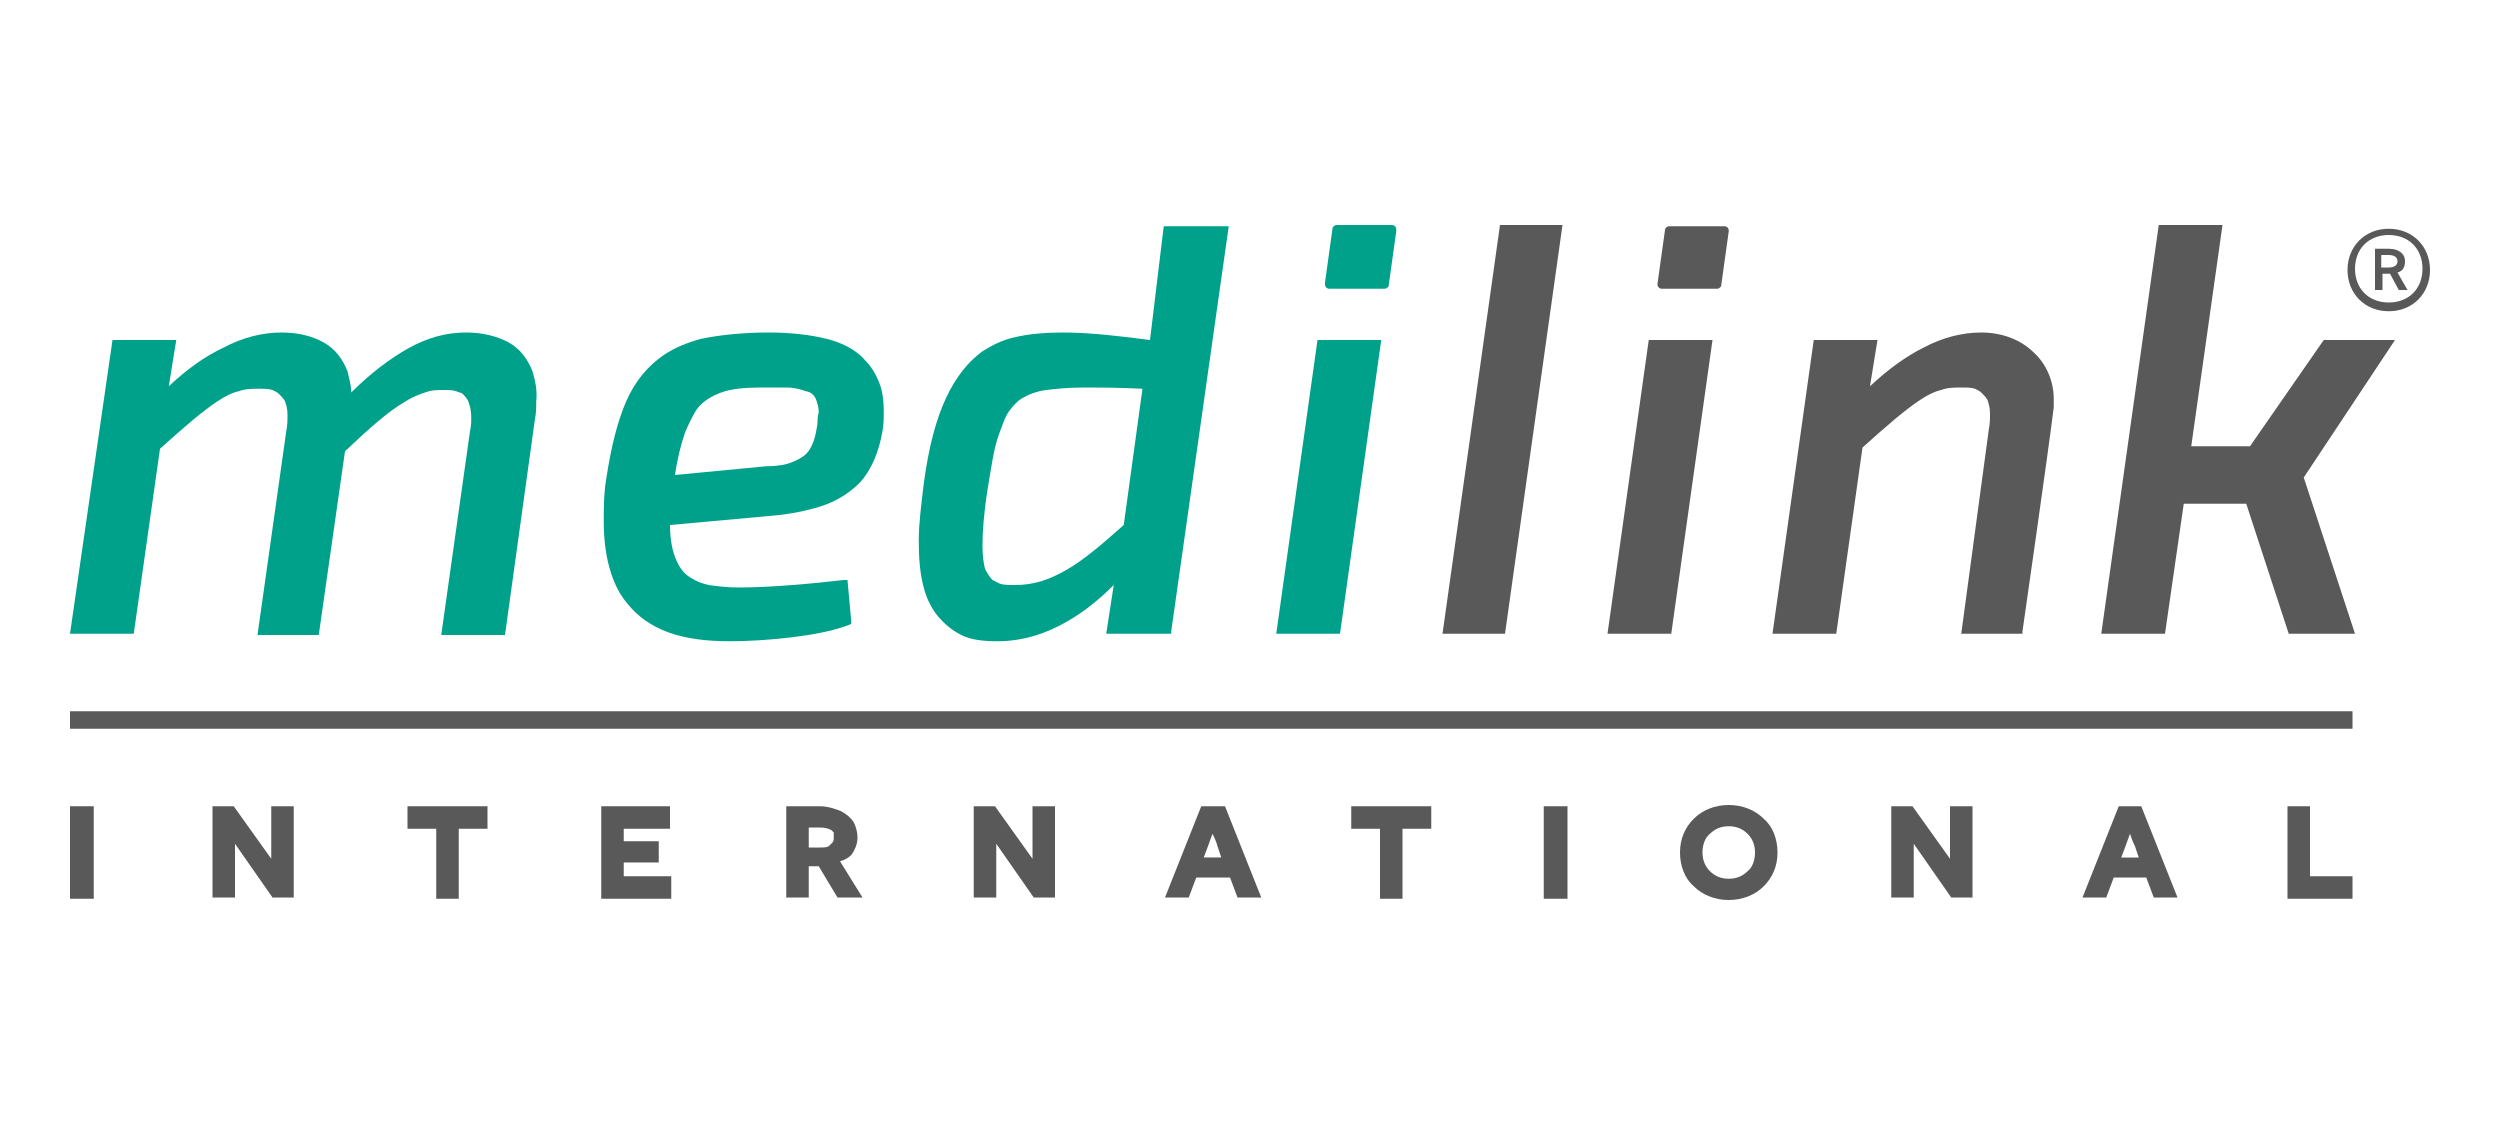
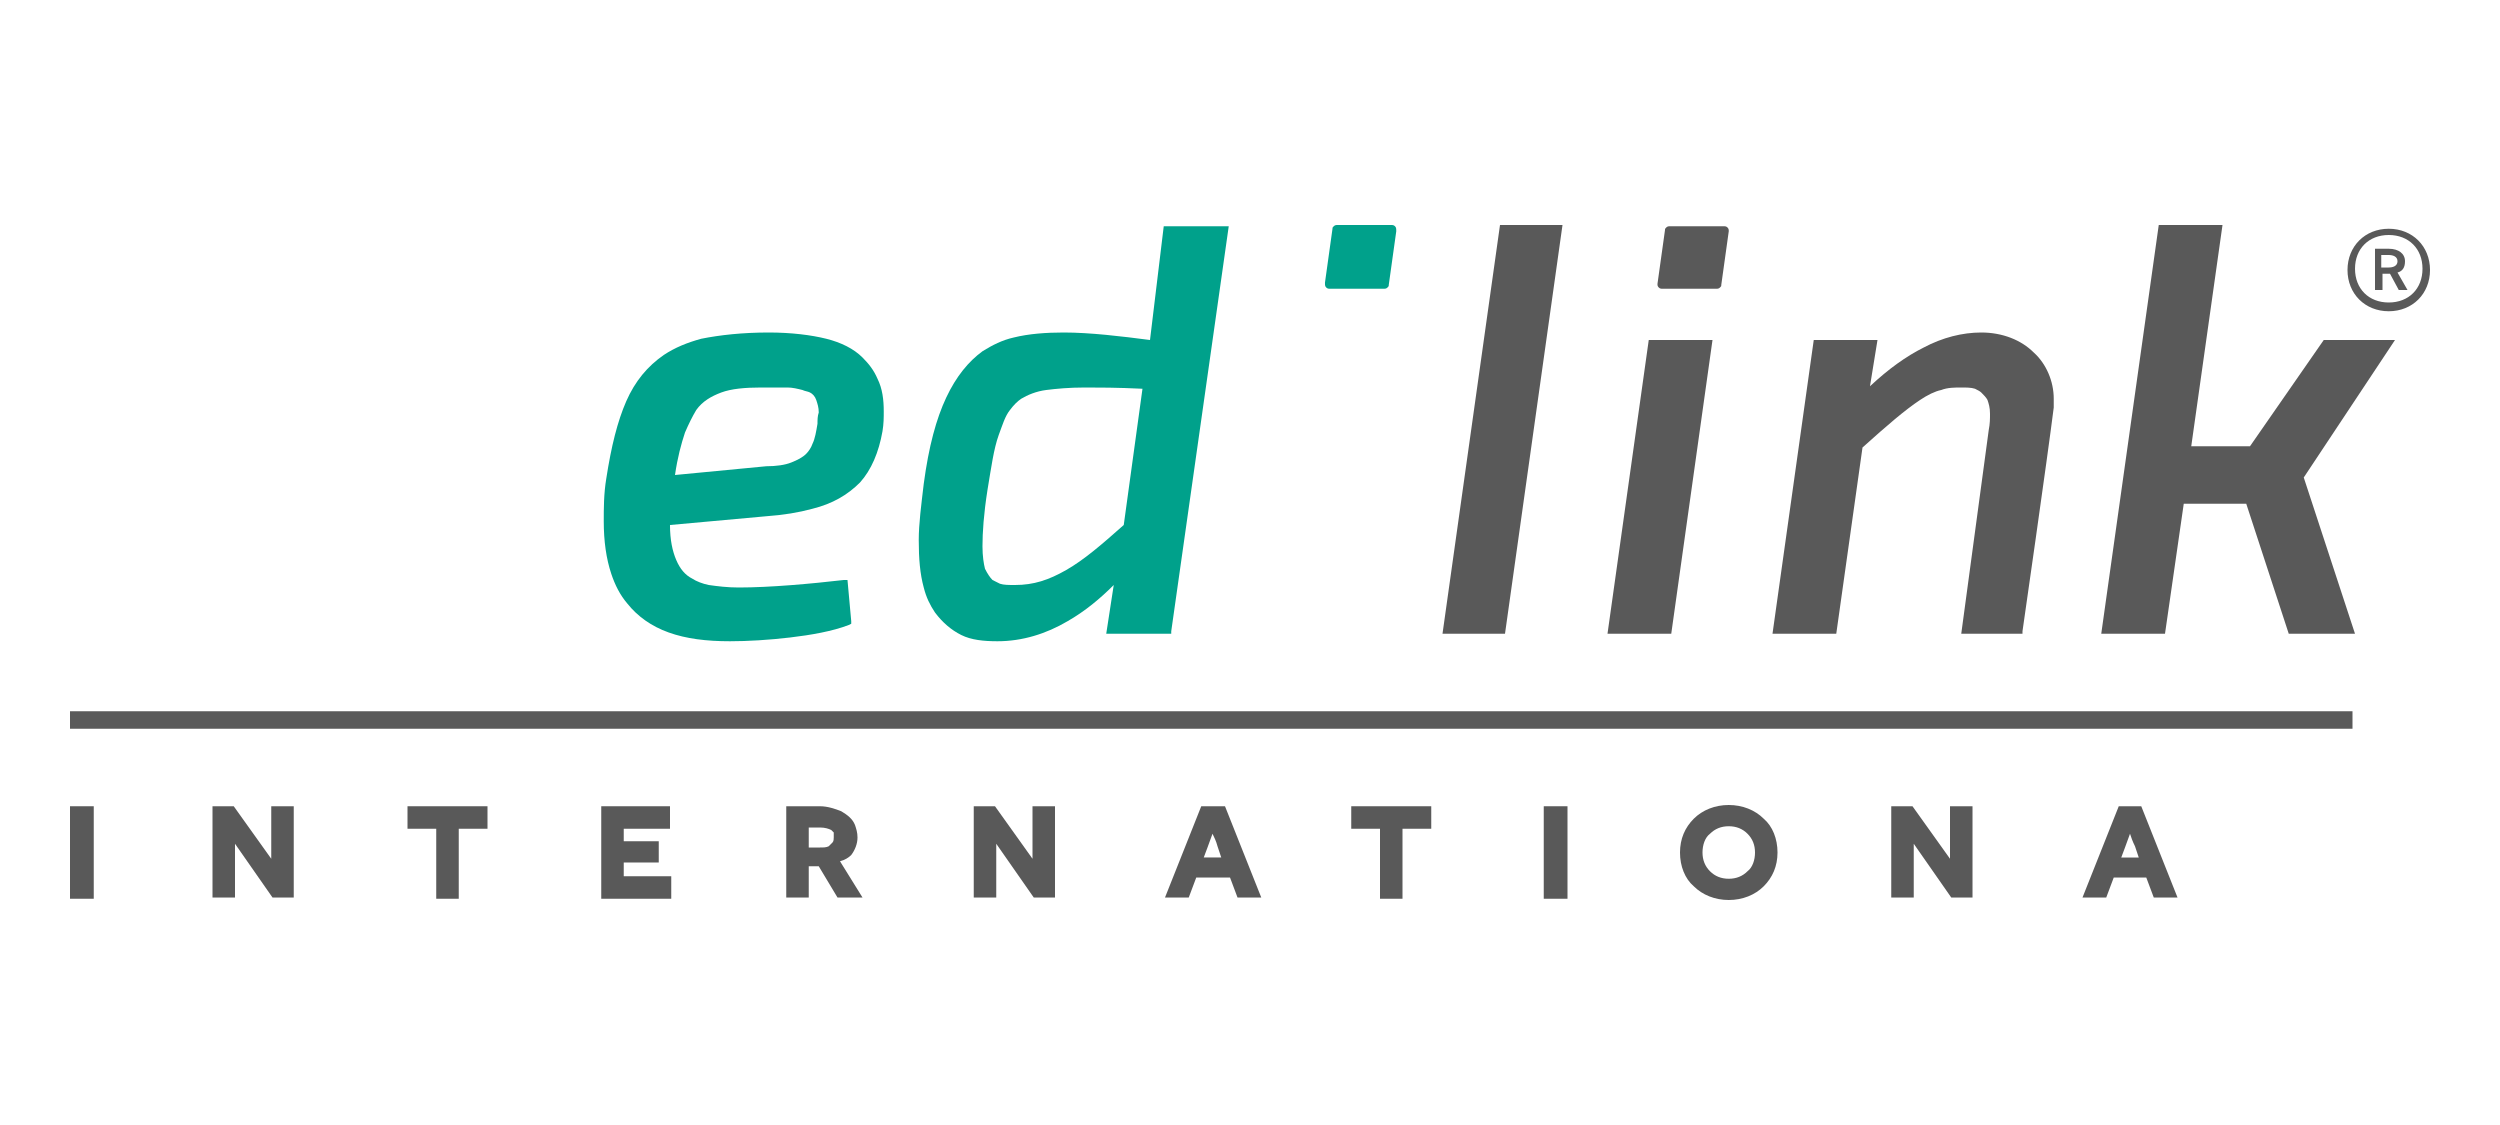
<svg xmlns="http://www.w3.org/2000/svg" version="1.1" x="0px" y="0px" width="200px" height="90px" viewBox="0 0 200 90" enable-background="new 0 0 200 90" xml:space="preserve">
  <g id="Layer_1">
    <g>
      <g>
-         <polygon fill="#00A18B" points="102.1,50.7 102.5,50.7 107.2,50.7 110.5,27.2 105.4,27.2    " />
-         <path fill="#00A18B" d="M42.6,29.7c-0.399-1-1-1.8-1.899-2.3c-0.9-0.5-2.101-0.8-3.4-0.8c-1.6,0-3.1,0.4-4.7,1.3     c-1.399,0.8-2.899,1.9-4.5,3.5c0-0.6-0.2-1.2-0.3-1.7c-0.4-1-1-1.8-1.9-2.3c-0.899-0.5-2-0.8-3.399-0.8     c-1.5,0-3.101,0.4-4.601,1.2c-1.5,0.7-2.899,1.7-4.399,3.1l0.6-3.7H9L5.6,50.7H10.7l2.1-14.8c2-1.8,3.4-3,4.6-3.8     c0.601-0.4,1.2-0.7,1.7-0.8c0.5-0.2,1.101-0.2,1.601-0.2c0.399,0,0.8,0,1.1,0.1c0.2,0.1,0.4,0.2,0.5,0.3c0.2,0.2,0.4,0.4,0.5,0.6     c0.1,0.3,0.2,0.6,0.2,1.1c0,0.4,0,0.8-0.101,1.3l-2.3,16.3h4.9l2.1-14.7c2-1.9,3.5-3.2,4.7-3.9c0.6-0.4,1.1-0.6,1.7-0.8     c0.5-0.2,1-0.2,1.5-0.2c0.399,0,0.7,0,1,0.1c0.2,0.1,0.399,0.1,0.5,0.2c0.2,0.2,0.399,0.4,0.5,0.7c0.1,0.3,0.2,0.7,0.2,1.2     c0,0.3,0,0.7-0.101,1.1l-2.3,16.3h5.1l2.4-17.3l0,0c0.1-0.5,0.1-0.9,0.1-1.4C43,31.2,42.8,30.4,42.6,29.7" />
        <path fill="#00A18B" d="M69,28.6c-0.7-0.7-1.7-1.2-2.9-1.5c-1.2-0.3-2.8-0.5-4.6-0.5c-2.101,0-3.9,0.2-5.4,0.5     c-1.1,0.3-2.1,0.7-3,1.3c-1.3,0.9-2.3,2.1-3,3.7s-1.2,3.6-1.6,6.2l0,0l0,0c-0.2,1.2-0.2,2.4-0.2,3.4c0,1.6,0.2,3,0.6,4.2     C49.2,46.8,49.6,47.6,50.2,48.3c0.8,1,1.899,1.8,3.3,2.3c1.399,0.5,3,0.7,4.899,0.7c1.4,0,3.101-0.1,4.801-0.3     c1.699-0.2,3.399-0.5,4.699-1l0.2-0.1v-0.2l-0.3-3.3h-0.3c-2.601,0.3-5.9,0.6-8.4,0.6c-0.899,0-1.7-0.1-2.399-0.2     c-0.5-0.1-1-0.3-1.301-0.5c-0.6-0.3-1-0.8-1.3-1.5s-0.5-1.6-0.5-2.8l7.7-0.7c1.4-0.1,2.6-0.3,3.7-0.6c1.6-0.4,2.8-1.1,3.8-2.1     c0.9-1,1.5-2.4,1.8-4.1l0,0l0,0c0.101-0.6,0.101-1.1,0.101-1.6c0-0.9-0.101-1.8-0.5-2.6C69.899,29.6,69.5,29.1,69,28.6      M65.399,33.9C65.3,34.5,65.2,35.1,65,35.5c-0.101,0.3-0.3,0.6-0.5,0.8c-0.3,0.3-0.7,0.5-1.2,0.7s-1.2,0.3-2,0.3l0,0l0,0L54,38     c0.2-1.4,0.5-2.5,0.8-3.4c0.3-0.7,0.6-1.3,0.9-1.8c0.5-0.7,1.199-1.1,2-1.4c0.8-0.3,1.899-0.4,3.199-0.4c0.801,0,1.5,0,2.101,0     c0.399,0,0.8,0.1,1.2,0.2c0.199,0.1,0.399,0.1,0.6,0.2s0.4,0.3,0.5,0.6s0.2,0.6,0.2,1C65.399,33.3,65.399,33.6,65.399,33.9" />
        <path fill="#00A18B" d="M92,27.2c-2.3-0.3-4.8-0.6-6.9-0.6c-1.399,0-2.8,0.1-4,0.4c-0.899,0.2-1.699,0.6-2.5,1.1     c-1.1,0.8-2.1,2-2.899,3.7c-0.8,1.7-1.4,3.9-1.801,6.9l0,0C73.7,40.4,73.5,41.9,73.5,43.2c0,1.5,0.1,2.7,0.399,3.8     c0.2,0.8,0.5,1.4,0.9,2c0.601,0.8,1.3,1.4,2.101,1.8c0.8,0.4,1.8,0.5,2.899,0.5c2,0,3.9-0.6,5.601-1.6     c1.399-0.8,2.6-1.8,3.699-2.9l-0.6,3.9h5.2v-0.2l4.6-32.4h-5.2L92,27.2z M89.9,42c-1.801,1.6-3.2,2.8-4.601,3.6     c-1.399,0.801-2.6,1.2-4.1,1.2c-0.5,0-0.9,0-1.2-0.1c-0.2-0.101-0.4-0.2-0.6-0.3c-0.2-0.2-0.4-0.5-0.601-0.9     c-0.1-0.4-0.2-1-0.2-1.8c0-1.101,0.101-2.6,0.4-4.5l0,0c0.3-1.8,0.5-3.3,0.9-4.4c0.3-0.8,0.5-1.5,0.899-2     c0.3-0.4,0.601-0.7,0.9-0.9c0.5-0.3,1.2-0.6,2-0.7c0.8-0.1,1.8-0.2,3.1-0.2c1,0,2.601,0,4.601,0.1L89.9,42z" />
        <path fill="#00A18B" d="M111.6,18.1c-0.1-0.1-0.199-0.1-0.3-0.1H107c-0.1,0-0.2,0-0.3,0.1c-0.101,0.1-0.101,0.1-0.101,0.2     l-0.6,4.3l0,0c0,0,0,0,0,0.1c0,0.1,0,0.2,0.1,0.3c0.101,0.1,0.2,0.1,0.301,0.1h4.3c0.1,0,0.2,0,0.3-0.1s0.1-0.1,0.1-0.2     l0.601-4.3l0,0l0,0C111.7,18.3,111.7,18.2,111.6,18.1" />
      </g>
      <polygon fill="#595959" points="5.6,58.3 188.2,58.3 188.2,58.1 188.2,56.9 5.6,56.9   " />
      <polygon fill="#595959" points="5.6,64.8 5.6,71.9 7.5,71.9 7.5,64.5 5.6,64.5   " />
      <path fill="#595959" d="M21.7,68.1c0,0.2,0,0.4,0,0.601l-3-4.2H17v7.3h1.8v-3.6c0-0.2,0-0.5,0-0.7l3,4.3h0.1H23.5v-7.3h-1.8V68.1z    " />
      <polygon fill="#595959" points="32.6,66.3 34.899,66.3 34.899,71.9 36.7,71.9 36.7,66.3 39,66.3 39,64.5 32.6,64.5   " />
      <polygon fill="#595959" points="49.899,69 52.7,69 52.7,67.3 49.899,67.3 49.899,66.3 53.6,66.3 53.6,64.5 48.1,64.5 48.1,64.8     48.1,71.9 53.7,71.9 53.7,70.1 49.899,70.1   " />
      <path fill="#595959" d="M68.1,68.4c0.3-0.4,0.5-0.9,0.5-1.4c0-0.4-0.1-0.7-0.2-1c-0.199-0.5-0.6-0.8-1.1-1.1    c-0.5-0.2-1.1-0.4-1.7-0.4h-2.7v7.3H64.7v-2.5H65c0.1,0,0.3,0,0.5,0l1.5,2.5h2L67.2,68.9C67.6,68.8,67.899,68.6,68.1,68.4     M66.7,67c0,0.1,0,0.3-0.101,0.4c-0.1,0.1-0.2,0.199-0.3,0.3c-0.2,0.1-0.4,0.1-0.7,0.1H64.7v-1.6H65.6c0.4,0,0.7,0.1,0.9,0.2    c0.1,0.1,0.1,0.1,0.2,0.199C66.7,66.8,66.7,66.9,66.7,67" />
      <path fill="#595959" d="M82.6,68.1c0,0.2,0,0.4,0,0.601l-3-4.2H77.9v7.3h1.8v-3.6c0-0.2,0-0.5,0-0.7l3,4.3h0.1H84.4v-7.3H82.6    V68.1z" />
      <path fill="#595959" d="M96.1,64.5L93.2,71.8H95.1l0.601-1.6h2.7l0.6,1.6h1.9L98,64.5H96.1z M97.4,67.7L97.4,67.7l0.3,0.899h-1.4    l0.3-0.8l0.4-1.1C97.1,66.9,97.3,67.3,97.4,67.7" />
      <polygon fill="#595959" points="108.1,66.3 110.4,66.3 110.4,71.9 112.2,71.9 112.2,66.3 114.5,66.3 114.5,64.5 108.1,64.5   " />
      <polygon fill="#595959" points="123.5,64.8 123.5,71.9 125.4,71.9 125.4,64.5 123.5,64.5   " />
      <path fill="#595959" d="M138.3,64.4c-1.1,0-2.1,0.399-2.8,1.1s-1.1,1.6-1.1,2.7c0,1.1,0.399,2.1,1.1,2.7    c0.7,0.699,1.7,1.1,2.8,1.1c1.101,0,2.101-0.4,2.8-1.1c0.7-0.7,1.101-1.601,1.101-2.7c0-1.101-0.4-2.101-1.101-2.7    C140.4,64.8,139.4,64.4,138.3,64.4 M138.3,70.3c-0.6,0-1.1-0.2-1.5-0.6c-0.399-0.4-0.6-0.9-0.6-1.5c0-0.601,0.2-1.2,0.6-1.5    c0.4-0.4,0.9-0.601,1.5-0.601c0.601,0,1.101,0.2,1.5,0.601c0.4,0.399,0.601,0.899,0.601,1.5c0,0.6-0.2,1.2-0.601,1.5    C139.4,70.1,138.9,70.3,138.3,70.3" />
      <path fill="#595959" d="M156,68.1c0,0.2,0,0.4,0,0.601l-3-4.2h-1.7v7.3h1.8v-3.6c0-0.2,0-0.5,0-0.7l3,4.3h0.101h1.6v-7.3H156V68.1    z" />
      <path fill="#595959" d="M169.5,64.5l-2.9,7.3h1.9l0.6-1.6h2.601l0.6,1.6h1.9l-2.9-7.3H169.5z M171.1,68.6H169.7l0.3-0.8l0.4-1.1    c0.1,0.3,0.199,0.6,0.399,1L171.1,68.6z" />
-       <polygon fill="#595959" points="184.8,64.5 183,64.5 183,64.8 183,71.9 188.2,71.9 188.2,70.1 184.8,70.1   " />
      <polygon fill="#595959" points="120.4,50.7 125,18 120,18 115.4,50.7 115.7,50.7   " />
      <polygon fill="#595959" points="133.7,50.7 137,27.2 131.9,27.2 128.6,50.7 128.9,50.7   " />
      <path fill="#595959" d="M149,35.8c2-1.8,3.4-3,4.6-3.8c0.601-0.4,1.2-0.7,1.7-0.8C155.8,31,156.4,31,156.9,31    c0.399,0,0.8,0,1.1,0.1c0.2,0.1,0.4,0.2,0.5,0.3c0.2,0.2,0.4,0.4,0.5,0.6c0.1,0.3,0.2,0.6,0.2,1.1c0,0.4,0,0.8-0.101,1.3l0,0    L156.9,50.7h4.899v-0.2c0,0,2-13.9,2.5-17.9c0-0.2,0-0.5,0-0.7c0-1.4-0.6-2.8-1.6-3.7c-1-1-2.5-1.6-4.2-1.6    c-1.5,0-3.1,0.4-4.6,1.2c-1.4,0.7-2.801,1.7-4.301,3.1l0.601-3.7H145.1l-3.3,23.5h5.101L149,35.8z" />
      <polygon fill="#595959" points="191.1,27.2 185.9,27.2 180,35.7 175.3,35.7 177.8,18 172.7,18 168.1,50.7 173.2,50.7 174.7,40.3     179.7,40.3 183.1,50.7 188.4,50.7 184.3,38.2 191.6,27.2   " />
      <path fill="#595959" d="M132.7,23c0.1,0.1,0.2,0.1,0.3,0.1h4.3c0.101,0,0.2,0,0.3-0.1c0.101-0.1,0.101-0.1,0.101-0.2l0.6-4.3l0,0    l0,0c0-0.1,0-0.2-0.1-0.3c-0.101-0.1-0.2-0.1-0.3-0.1H133.6c-0.1,0-0.199,0-0.3,0.1c-0.1,0.1-0.1,0.1-0.1,0.2l-0.601,4.3    c0,0,0,0,0,0.1C132.6,22.8,132.6,22.9,132.7,23" />
      <path fill="#595959" d="M191.1,18.3c-1.899,0-3.3,1.4-3.3,3.3s1.4,3.3,3.3,3.3c1.9,0,3.301-1.4,3.301-3.3S193,18.3,191.1,18.3     M191.1,24.2c-1.6,0-2.699-1.1-2.699-2.7s1.1-2.7,2.699-2.7c1.601,0,2.7,1.1,2.7,2.7S192.7,24.2,191.1,24.2" />
      <path fill="#595959" d="M192.4,20.9c0-0.6-0.5-1-1.301-1H190v3.3h0.6v-1.3h0.301c0.1,0,0.199,0,0.3,0l0.7,1.3l0,0h0.699l-0.8-1.4    C192.2,21.7,192.4,21.4,192.4,20.9 M191.1,21.4h-0.6v-1h0.6c0.301,0,0.7,0.1,0.7,0.5S191.4,21.4,191.1,21.4" />
    </g>
  </g>
  <g id="Layer_2" display="none">
    <path display="inline" fill="#002949" d="M10.36,44.543c2.274,0,3.43-0.887,3.43-3.2c0-2.159-0.887-3.315-3.16-3.315   c-0.232,0-1.042-0.038-1.119,0.232c-0.077,0.27-0.077,1.85-0.077,2.197v4.046L10.36,44.543z M27.32,46.626l-2.12-5.475   l-2.236,5.475H27.32z M46.708,37.874c-0.886,0.116-1.271,0.772-1.695,1.582l-4.009,6.785v2.543c0,2.043-0.038,3.084,2.313,3.006   v0.85H26.78v-0.81c0.694-0.116,1.966-0.04,1.966-1.041c0-0.385-0.308-1.194-0.463-1.543l-0.5-1.349H22.54l-0.27,0.693   c-0.231,0.618-0.578,1.35-0.578,1.967c0,1.156,1.079,1.232,1.966,1.311v0.848h-7.98l-3.354-4.779   c-0.771-1.079-1.812-2.275-2.467-2.238c-0.116,0-0.232,0.04-0.386,0.04v3.123c0,1.928-0.039,3.084,2.275,3.007v0.848H3.614v-0.848   c2.274,0.077,2.236-1.041,2.236-3.007v-8.095c0-1.928,0.039-3.084-2.236-3.007v-0.848c1.35,0.038,2.699,0.077,4.009,0.115   c1.272-0.039,2.544-0.077,3.854-0.115c1.118,0.038,2.853,0.115,3.932,0.578c1.542,0.617,2.352,1.889,2.352,3.547   c0,2.12-1.773,3.431-3.739,3.74l3.238,4.046c0.462,0.695,0.963,1.388,1.542,2.005c0.193,0.192,0.54,0.464,0.924,0   c0.695-0.81,1.081-1.966,1.465-2.853l4.704-11.294h1.118l4.896,12.219c0.23,0.618,0.731,1.813,1.194,2.273   c0.462,0.309,1.002,0.502,1.542,0.541h0.462c2.236,0,2.159-0.964,2.198-3.007v-2.044l-4.086-7.285   c-0.617-1.04-0.771-1.349-1.966-1.619v-0.848c1.195,0.038,2.39,0.077,3.585,0.115c1.349-0.039,2.698-0.077,4.047-0.115v0.848   c-0.617,0.039-1.773,0.115-1.773,1.041c0,0.462,0.617,1.542,0.847,1.966l2.352,4.316l2.274-3.815   c0.309-0.578,0.887-1.657,0.887-2.275c0-1.041-0.887-1.194-1.735-1.194v-0.848h10.214l4.665,11.063l4.279-11.063   c0.887,0.039,1.81,0.077,2.697,0.115c0.964-0.038,1.889-0.077,3.008-0.115v0.848c-2.275-0.077-2.198,1.079-2.237,3.046v7.438   c-0.039,0.772,0.039,1.543,0.154,2.275c0.232,1.002,1.119,1.079,2.042,1.232v0.85h-8.017v-0.85c0.887-0.153,1.812-0.23,2.043-1.232   c0.115-0.771,0.192-1.503,0.155-2.275v-7.516h-0.04L55.96,52.6h-1.08l-4.934-12.027H49.87v7.286c0,0.771,0,2.273,0.347,2.93   c0.386,0.692,1.195,0.886,1.928,0.963V52.6h-5.667v-0.849c0.886-0.154,1.812-0.23,2.042-1.234c0.116-0.77,0.193-1.502,0.155-2.271   v-9.408C48.29,38.182,47.519,37.797,46.708,37.874L46.708,37.874z M66.945,44.813c0-5.088,4.048-8.095,8.828-8.095   s8.789,3.045,8.789,8.095c0,5.049-4.085,8.094-8.865,8.094C70.878,52.907,66.945,49.824,66.945,44.813z M71.032,44.658   c0,3.046,0.81,7.131,4.665,7.131c3.893,0,4.78-3.585,4.78-6.861c0-3.162-0.81-7.131-4.78-7.131   C71.918,37.797,71.032,41.612,71.032,44.658z M102.063,37.797c-2.121,0.039-2.121,0.81-2.121,3.738v11.411h-1.156L88.032,40.688   v7.324c0,1.813,0,3.662,2.274,3.739V52.6h-5.589v-0.849c1.965-0.192,2.121-1.155,2.121-2.853v-9.483   c-0.773-1.041-1.041-1.465-2.353-1.619v-0.848c0.77,0.039,1.503,0.077,2.275,0.115c0.885-0.038,1.772-0.077,2.697-0.115   l9.367,10.794v-6.322c0-1.813,0-3.548-2.274-3.625v-0.848h13.451c2.314,0,4.473,0.462,6.283,1.966   c1.891,1.62,2.697,3.815,2.697,6.244c0,2.2-0.691,4.164-2.313,5.667c-1.695,1.504-3.969,1.889-6.205,1.813   c-1.271-0.039-7.631,0-7.631,0v-0.85c2.273,0.078,2.236-1.04,2.236-3.006v-8.018c0-1.89,0.037-2.969-2.236-2.969H102.063z    M108.152,47.395c0,0.694,0,2.353,0.23,3.009c0.311,0.81,1.08,1.155,1.928,1.155c3.664,0,4.01-3.662,4.01-6.515   c0-1.581-0.232-3.508-0.963-4.934c-0.85-1.619-2.506-2.043-4.203-2.043c-0.193,0-0.771,0.039-0.963,0.231   c-0.076,0.193-0.117,0.385-0.117,0.578v8.56L108.152,47.395L108.152,47.395z M127.695,47.049c-0.117,0.038-0.193,0.077-0.307,0.155   c-0.387,0.308-0.732,1.502-0.541,2.774c0.23,1.426,1.582,2.389,3.008,2.197c2.389-0.309,1.965-2.121,1.965-7.17v-4.203   c0-1.965-0.076-3.083-2.391-3.044v-0.848c1.195,0.038,2.545,0.077,3.74,0.115c1.465-0.039,3.158-0.077,4.664-0.115v0.848   c-1.967,0.039-2.236,0.386-2.236,3.044v5.745c0,3.933-1.041,5.976-4.779,6.629c-2.738,0.464-6.438-0.113-7.479-2.851   c-0.502-1.35-0.309-2.777-0.309-3.393l3.508-0.693l0.963-0.155L127.695,47.049 M144.617,46.626l-2.082-5.475l-2.234,5.475H144.617z    M185.285,47.666h0.924c0.656,2.158,1.773,4.163,4.395,4.163c1.389,0,2.699-0.888,2.699-2.353c0-2.195-2.275-2.814-3.932-3.508   c-2.121-0.925-3.855-2.119-3.855-4.741c0-2.929,2.236-4.472,4.973-4.472c1.273,0,2.621,0.27,3.547,1.156l0.309-0.925h1.041   l0.154,4.279h-1.043c-0.424-1.851-1.771-3.431-3.854-3.431c-1.156,0-2.354,0.656-2.354,1.928c0,1.772,1.814,2.274,3.164,2.89   c2.541,1.081,4.934,2.198,4.934,5.398c0,3.198-2.658,4.896-5.549,4.896c-1.506,0-3.086-0.502-4.127-1.619l-0.348,1.35h-23.668   v-0.848c0.889-0.155,1.813-0.232,2.043-1.233c0.156-0.771,0.193-1.504,0.156-2.274v-7.556h-0.041l-4.74,11.873h-1.156   l-4.973-12.028h-0.039v7.286c0,0.771,0,2.276,0.35,2.93c0.383,0.694,1.193,0.887,1.887,0.963v0.85h-12.104v-0.85   c0.693-0.115,1.967-0.038,1.967-1.04c0-0.387-0.309-1.196-0.465-1.541l-0.5-1.35h-5.24l-0.271,0.694   c-0.193,0.616-0.58,1.349-0.58,1.964c0,1.157,1.082,1.234,1.969,1.313v0.848h-5.281v-0.81c0.963-0.154,1.541-0.964,1.965-1.813   c0.309-0.655,0.615-1.311,0.848-1.966l4.703-11.294h1.119l4.895,12.22c0.23,0.617,0.732,1.85,1.193,2.275   c0.154,0.153,0.35,0.269,0.58,0.346c0.191,0.077,0.424,0.077,0.615,0c0.465-0.155,0.811-0.541,0.887-1.002   c0.117-0.771,0.195-1.503,0.154-2.275v-9.444c-0.424-0.809-1.35-0.964-2.195-1.041v-0.963c0.846,0.038,1.734,0.077,2.582,0.115   c1.002-0.039,1.965-0.077,2.967-0.115l4.666,11.063l4.277-11.063h19.08l0.193,4.163h-1.041c-0.385-2.351-1.773-3.083-4.008-3.083   c-0.27,0-1.811,0-1.928,0.231c-0.078,0.116-0.078,1.156-0.078,1.35v4.394c1.928,0,3.162-0.348,3.24-2.543h0.963   c-0.039,1.078-0.076,2.195-0.117,3.276c0.041,0.963,0.078,1.964,0.117,2.927h-0.963c-0.465-2.195-1.041-2.543-3.24-2.543v2.738   c0,2.235-0.076,3.661,2.738,3.661h1.195c2.504-0.037,3.469-0.885,4.084-3.469C185.209,47.936,185.244,47.781,185.285,47.666z    M173.568,40.766c0-1.542,0.035-2.545-1.041-2.854c-0.309-0.077-0.656-0.115-0.965-0.115h-1.041c-0.309,0-0.654,0.039-0.963,0.115   c-1.08,0.309-1.043,1.35-1.043,2.854v8.018c0,1.543-0.037,2.544,1.043,2.853c0.309,0.077,0.654,0.115,0.963,0.115h1.041   c0.309,0,0.656-0.038,0.965-0.115c1.076-0.309,1.041-1.35,1.041-2.853V40.766z" />
  </g>
  <g id="Layer_3" display="none">
    <path display="inline" fill="#32AA46" d="M3.833,40.096l4.098-5.341h22.261l-4.222,5.341h-6.264v15.15h-6.311v-15.15H3.833z" />
    <path display="inline" fill="#323C46" d="M29.843,40.062l4.187-5.307h18.298l-4.187,5.307H29.843z M32.992,34.754h-1.694   l-4.187,5.307h1.701L32.992,34.754z M34.789,47.152h12.527l3.6-4.618H25.151v4.618h3.415v8.094h19.576l4.187-5.309h-17.54V47.152z    M63.141,50.082h1.851v-8.736h3.313v-1.701h-8.463v1.701h3.306L63.141,50.082z M70.238,50.082h1.837v-3.641h2.295l2.548,3.641   h2.179l-2.814-3.955c1.491-0.313,2.542-1.652,2.486-3.176c0.021-0.834-0.291-1.643-0.867-2.247   c-0.83-0.742-1.922-1.122-3.033-1.059h-4.631V50.082z M72.075,44.816v-3.504h2.671c1.366,0,2.158,0.615,2.158,1.735   c0,1.059-0.833,1.742-2.144,1.742L72.075,44.816z M81.126,50.082h1.83V39.645h-1.83V50.082z M85.744,50.082h3.892   c3.279,0,5.547-2.281,5.547-5.219v-0.034c0-2.937-2.269-5.184-5.547-5.184h-3.892V50.082z M89.636,41.312   c1.883-0.119,3.506,1.312,3.625,3.194c0.007,0.119,0.008,0.239,0.003,0.357c0.079,1.885-1.385,3.477-3.269,3.557   c-0.119,0.004-0.239,0.004-0.359-0.004h-2.048v-7.104H89.636z M97.41,50.082h7.813v-1.666h-5.976v-2.781h5.231v-1.639h-5.231   v-2.732h5.901v-1.619H97.41V50.082z M107.402,50.082h1.804v-7.424l5.758,7.424h1.537V39.645h-1.811v7.212l-5.594-7.212h-1.701   L107.402,50.082z M121.747,50.082h1.851v-8.736h3.306v-1.701h-8.47v1.701h3.313V50.082z M133.446,50.082h7.623v-1.074h-6.44v-3.653   h5.696v-1.038h-5.696v-3.599h6.365v-1.073h-7.554L133.446,50.082z M143.439,50.082h1.148v-8.559l6.741,8.559h0.936V39.645h-1.147   v8.36l-6.578-8.36h-1.1V50.082z M155.215,50.082h7.623v-1.074h-6.441v-3.653h5.697v-1.038h-5.697v-3.599h6.366v-1.073h-7.513   L155.215,50.082z M165.208,50.082h1.188v-4.057h2.985l3.026,4.057h1.446l-3.209-4.262c1.646-0.301,2.834-1.319,2.834-3.047   c0.013-0.762-0.276-1.5-0.805-2.049c-0.812-0.728-1.877-1.104-2.966-1.045h-4.487L165.208,50.082z M166.396,45v-4.269h3.225   c1.68,0,2.67,0.779,2.67,2.049v0.035c0,1.365-1.12,2.144-2.684,2.144L166.396,45z M180.843,50.293c1.546,0,3.039-0.568,4.194-1.598   v-4.194h-4.296v1.059h3.176v2.594c-0.86,0.674-1.921,1.043-3.013,1.045c-2.534,0-4.133-1.85-4.133-4.336v-0.034   c-0.099-2.261,1.654-4.174,3.915-4.274c0.019,0,0.036-0.001,0.055-0.002c1.175-0.039,2.317,0.392,3.176,1.196l0.758-0.895   c-1.068-0.945-2.462-1.435-3.887-1.366c-2.893-0.001-5.24,2.343-5.24,5.236c0,0.054,0,0.107,0.002,0.16   c-0.145,2.821,2.025,5.228,4.847,5.37c0.142,0.008,0.284,0.01,0.426,0.004L180.843,50.293z M190.508,50.115h1.162v-4.18   l4.337-6.291h-1.366l-3.552,5.218l-3.519-5.218h-1.427l4.337,6.305L190.508,50.115z" />
  </g>
  <g id="Layer_4" display="none">
    <g display="inline">
      <path fill="#00529B" d="M80.153,38.7h-0.968c-0.215-3.512-1.577-4.444-4.945-4.444c-1.326,0-3.477-0.179-3.477,0.968V52.21    c0,2.652,0.502,3.656,3.978,3.799v0.824c-1.971-0.037-3.978-0.107-5.949-0.143c-1.899,0.035-3.763,0.105-5.698,0.143v-0.824    c3.477-0.145,3.978-1.146,3.978-3.799V35.224c0-1.074-1.577-0.968-3.01-0.968c-3.547,0-5.268,0.18-5.411,4.444h-0.824v-5.591    H79.83L80.153,38.7z" />
-       <path fill="#00529B" d="M106.206,47.337c0,6.521-2.544,9.891-9.353,9.891c-6.415,0-9.532-2.258-9.532-8.744v-8.564    c0-1.146,0-3.799-0.358-4.767c-0.466-1.218-1.935-1.218-3.081-1.218V33.11c1.684,0.035,3.404,0.107,5.088,0.144    c1.828-0.035,3.619-0.107,5.447-0.144v0.824c-1.146,0-2.651-0.036-3.082,1.218c-0.322,0.968-0.322,3.62-0.322,4.767v8.814    c0,4.588,1.792,7.203,6.701,7.203c4.945,0,7.419-2.578,7.419-7.382v-7.848c0-1.254,0-4.014-0.358-5.124    c-0.502-1.505-1.936-1.648-3.332-1.648V33.11c1.396,0.035,2.759,0.107,4.156,0.144c1.326-0.035,2.652-0.107,4.014-0.144v0.824    c-1.147,0.035-2.401,0-2.903,1.29s-0.502,4.05-0.502,5.482L106.206,47.337L106.206,47.337z" />
-       <path fill="#00529B" d="M115.919,39.99c0-1.146,0-3.798-0.322-4.766c-0.395-1.254-1.899-1.219-3.046-1.219V33.11    c1.47,0.035,3.011,0.107,4.516,0.144c1.936-0.035,3.87-0.107,5.806-0.144c7.562-0.144,13.295,4.587,13.295,12.363    c0,7.598-4.98,11.539-12.363,11.359c-2.115-0.035-4.265-0.107-6.379-0.143c-1.648,0.035-3.261,0.107-4.874,0.143v-0.824    c1.146,0,2.651,0,3.046-1.219c0.322-0.967,0.322-3.619,0.322-4.766V39.99L115.919,39.99z M119.61,50.526    c0,1.219-0.143,2.938,0.574,3.977c0.823,1.219,2.651,1.363,4.013,1.363c6.271,0,7.489-4.516,7.489-9.82    c0-7.096-2.043-11.969-9.712-11.969c-0.429,0-1.827-0.072-2.149,0.251c-0.215,0.215-0.215,0.825-0.215,1.111V50.526L119.61,50.526    z" />
      <path fill="#00529B" d="M139.75,45.043c0-7.131,6.235-12.363,13.152-12.363c6.845,0,12.864,5.017,12.864,12.112    c0,7.348-5.77,12.436-13.008,12.436C145.771,57.228,139.75,52.247,139.75,45.043z M144.229,45.043    c0,5.626,2.222,11.218,8.744,11.218c6.379,0,8.313-5.984,8.313-11.325c0-5.375-2.221-11.288-8.528-11.288    C146.56,33.647,144.229,39.739,144.229,45.043z" />
      <path fill="#00529B" d="M188.488,53.896c1.146,1.326,1.685,1.828,3.512,2.113v0.824c-1.075-0.035-2.149-0.107-3.226-0.143    c-0.896,0.035-1.791,0.107-2.688,0.143l-1.685-2.078l-5.948-7.383c-1.184-1.361-1.04-1.576-2.939-1.576v4.229    c0,1.146,0,3.799,0.322,4.766c0.43,1.254,1.899,1.219,3.047,1.219v0.824c-1.648-0.035-3.333-0.107-5.053-0.143    c-1.791,0.035-3.584,0.107-5.375,0.143v-0.824c1.146,0,2.651,0,3.046-1.219c0.322-0.967,0.322-3.619,0.322-4.766V39.919    c0-1.146,0-3.799-0.322-4.767c-0.395-1.254-1.899-1.218-3.046-1.218V33.11c2.042,0.035,4.121,0.107,6.164,0.144    c1.504-0.035,3.046-0.107,4.551-0.144c4.086,0,8.206,0.932,8.206,5.913c0,3.87-2.938,5.841-6.486,6.163L188.488,53.896z     M175.515,44.828c4.48,0,7.741-0.107,7.741-5.303c0-3.154-1.792-5.376-5.017-5.376c-0.431,0-2.008-0.107-2.33,0.036    c-0.465,0.215-0.395,0.896-0.395,1.29V44.828z" />
      <path fill="#00529B" d="M27.183,25.844c-10.581,0-19.189,8.608-19.189,19.188c0,10.582,8.608,19.191,19.189,19.191    c10.582,0,19.189-8.609,19.189-19.191C46.373,34.452,37.765,25.844,27.183,25.844z M39.066,42.425h-0.687    c-0.887-3.901-3.769-7.049-7.513-8.323v21.728c3.748-1.275,6.632-4.43,7.515-8.336h0.685v9.363h-8.2v0.002h-7.553v-0.002h-7.996    v-9.364h0.641c0.87,3.853,3.685,6.976,7.355,8.286V34.151c-3.667,1.309-6.479,4.427-7.353,8.273h-0.644v-9.317h23.749V42.425z" />
      <path fill="#00529B" d="M47.458,25.776c0.592,0,1.168,0.116,1.727,0.348c0.56,0.231,1.05,0.558,1.47,0.979    c0.417,0.416,0.738,0.905,0.965,1.467c0.228,0.563,0.341,1.146,0.341,1.751c0,0.588-0.119,1.161-0.357,1.722    c-0.238,0.56-0.576,1.059-1.013,1.496c-0.425,0.425-0.906,0.747-1.445,0.965c-0.538,0.219-1.118,0.329-1.74,0.329    c-0.588,0-1.152-0.113-1.693-0.339s-1.027-0.552-1.461-0.981c-0.433-0.429-0.764-0.916-0.991-1.461    c-0.228-0.544-0.341-1.126-0.341-1.743c0-0.602,0.113-1.177,0.341-1.728c0.228-0.552,0.554-1.044,0.979-1.478    c0.42-0.425,0.91-0.751,1.467-0.981C46.264,25.892,46.848,25.776,47.458,25.776z M47.458,26.305c-0.524,0-1.03,0.103-1.519,0.309    c-0.489,0.205-0.923,0.499-1.3,0.879c-0.377,0.381-0.667,0.814-0.866,1.301c-0.2,0.485-0.299,0.994-0.299,1.524    c0,0.544,0.1,1.055,0.299,1.534c0.199,0.479,0.492,0.91,0.878,1.29c0.377,0.381,0.803,0.67,1.277,0.867    c0.474,0.196,0.979,0.295,1.516,0.295c0.541,0,1.048-0.099,1.522-0.295c0.474-0.197,0.898-0.486,1.271-0.867    c0.377-0.385,0.667-0.819,0.869-1.303s0.303-0.99,0.303-1.521c0-0.531-0.102-1.048-0.306-1.551    c-0.204-0.503-0.488-0.932-0.853-1.287c-0.369-0.372-0.799-0.661-1.291-0.866C48.469,26.407,47.968,26.305,47.458,26.305z     M45.044,27.644h2.529c0.631,0,1.13,0.116,1.496,0.351c0.368,0.233,0.551,0.548,0.551,0.942c0,0.326-0.149,0.593-0.447,0.798    c-0.298,0.206-0.765,0.367-1.399,0.482c0.399,0.124,0.704,0.29,0.914,0.499c0.21,0.208,0.363,0.494,0.458,0.858    c0.025,0.095,0.049,0.229,0.071,0.405c0.056,0.378,0.182,0.566,0.38,0.566c0.138,0,0.243-0.072,0.319-0.219    c0.075-0.146,0.113-0.358,0.113-0.637h0.276v0.077c0,0.378-0.087,0.664-0.26,0.859s-0.43,0.293-0.769,0.293    c-0.197,0-0.365-0.036-0.505-0.11c-0.14-0.072-0.244-0.177-0.312-0.314c-0.077-0.172-0.122-0.415-0.135-0.73    s-0.032-0.521-0.058-0.615c-0.086-0.292-0.237-0.507-0.454-0.646c-0.216-0.14-0.509-0.21-0.878-0.21h-0.212v1.597    c0,0.231,0.057,0.394,0.17,0.485c0.114,0.093,0.325,0.146,0.634,0.164v0.257h-2.48V32.54c0.309-0.013,0.522-0.065,0.641-0.157    s0.177-0.256,0.177-0.492v-3.32c0-0.235-0.056-0.399-0.167-0.488c-0.112-0.091-0.329-0.144-0.65-0.161L45.044,27.644    L45.044,27.644z M46.718,30.043c0.068,0.005,0.137,0.008,0.206,0.01s0.141,0.003,0.218,0.003c0.48,0,0.853-0.098,1.117-0.293    s0.396-0.471,0.396-0.827c0-0.313-0.113-0.565-0.341-0.756c-0.228-0.19-0.534-0.286-0.92-0.286c-0.223,0-0.391,0.039-0.505,0.119    c-0.114,0.079-0.17,0.193-0.17,0.344V30.043z" />
    </g>
  </g>
</svg>